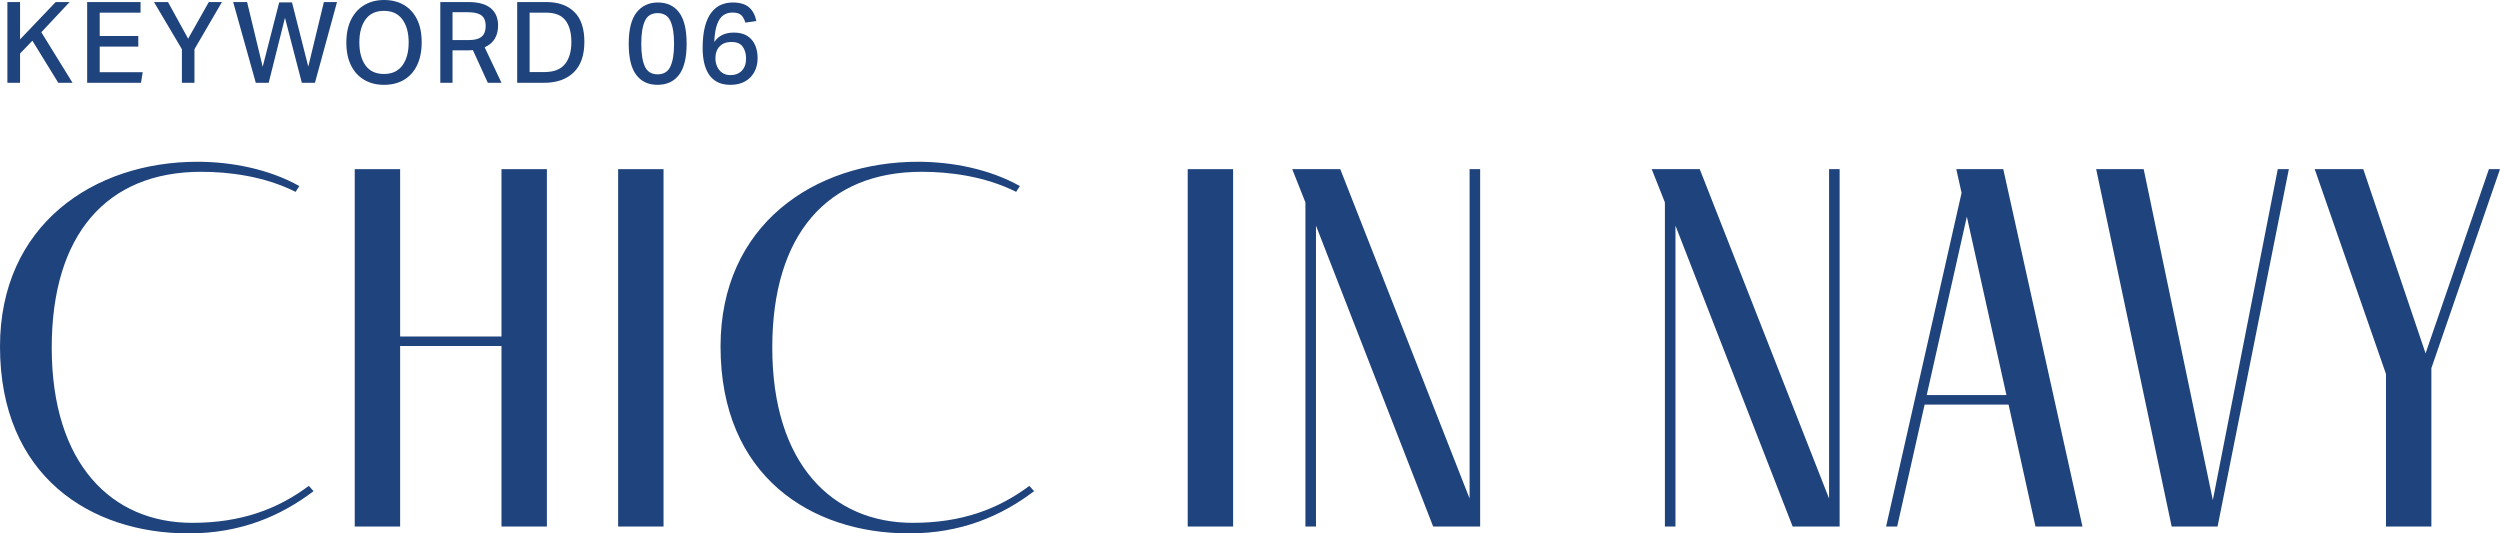
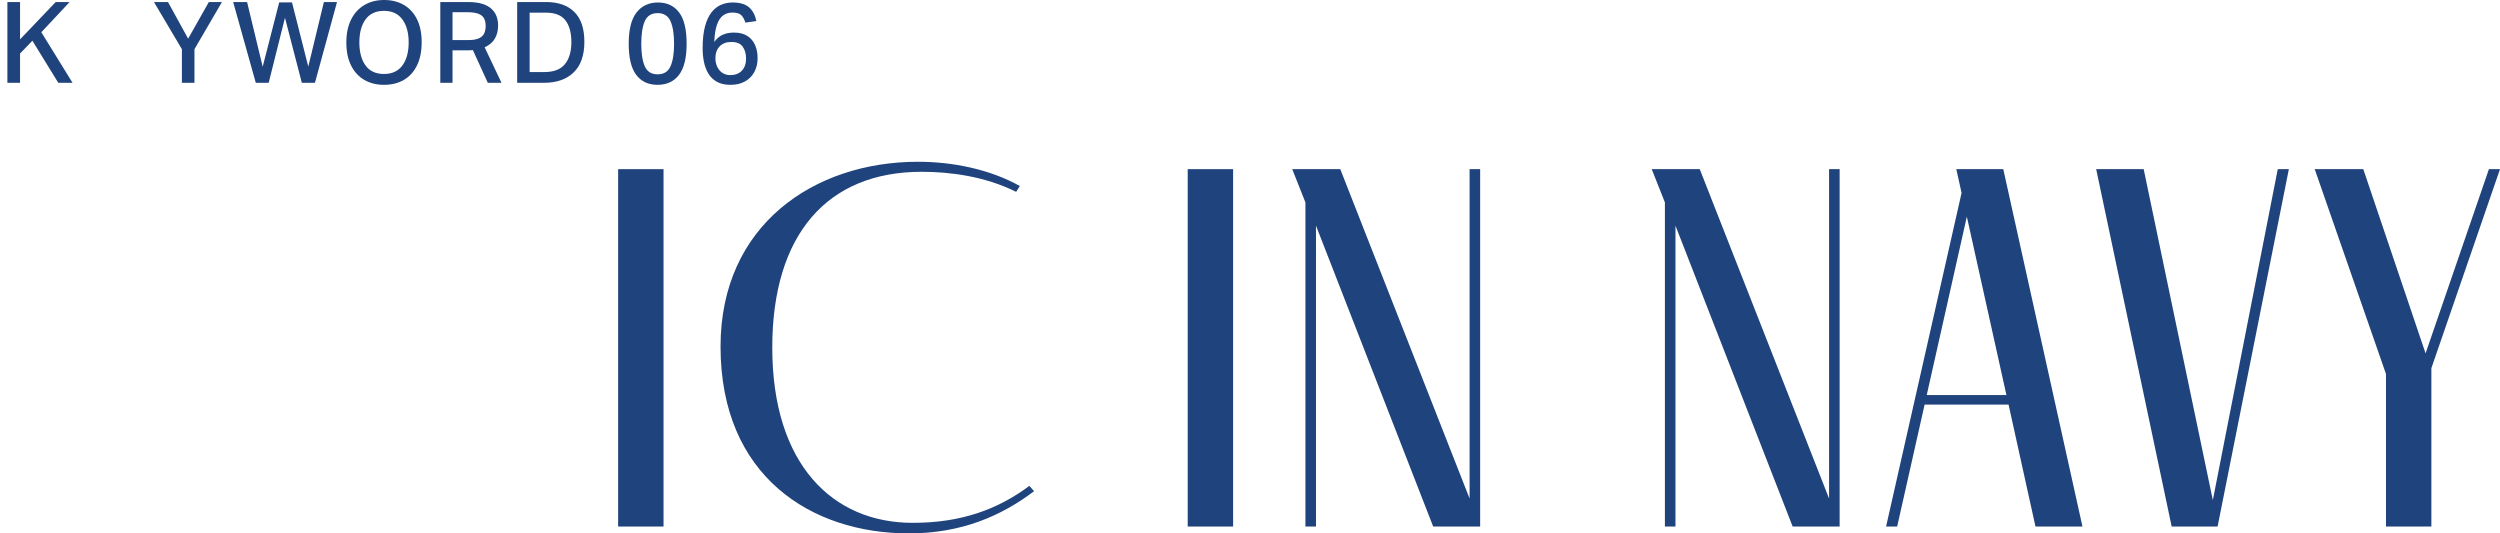
<svg xmlns="http://www.w3.org/2000/svg" id="_レイヤー_2" data-name="レイヤー 2" width="663.028" height="141.461" viewBox="0 0 663.028 141.461">
  <defs>
    <style>
      .cls-1 {
        fill: #1f437c;
      }
    </style>
  </defs>
  <g id="txt">
    <g>
-       <path class="cls-1" d="M49.979,141.461c-25.9,0-49.979-15.12-49.979-49.56,0-32.2,24.779-49,52.359-49,9.1,0,19.04,1.96,27.02,6.44l-.979,1.54c-8.4-4.2-17.78-5.32-25.06-5.32-25.061,0-39.62,16.66-39.62,46.62,0,30.94,15.96,46.48,37.239,46.48,13.021,0,22.681-3.64,30.94-9.8l1.26,1.4c-8.68,6.58-19.319,11.2-33.18,11.2Z" />
-       <path class="cls-1" d="M106.119,91.761v47.88h-12.04V44.862h12.04v44.38h26.88v-44.38h12.04v94.78h-12.04v-47.88h-26.88Z" />
      <path class="cls-1" d="M163.938,139.641V44.862h12.04v94.78h-12.04Z" />
      <path class="cls-1" d="M241.075,141.461c-25.9,0-49.979-15.12-49.979-49.56,0-32.2,24.779-49,52.359-49,9.1,0,19.04,1.96,27.02,6.44l-.979,1.54c-8.4-4.2-17.78-5.32-25.06-5.32-25.061,0-39.62,16.66-39.62,46.62,0,30.94,15.96,46.48,37.239,46.48,13.021,0,22.681-3.64,30.94-9.8l1.26,1.4c-8.68,6.58-19.319,11.2-33.18,11.2Z" />
      <path class="cls-1" d="M314.994,139.641V44.862h12.04v94.78h-12.04Z" />
      <path class="cls-1" d="M392.553,44.862v94.78h-12.46l-31.08-79.8v79.8h-2.8V53.681l-3.5-8.82h12.74l34.3,87.36V44.862h2.8Z" />
      <path class="cls-1" d="M487.891,44.862v94.78h-12.46l-31.08-79.8v79.8h-2.8V53.681l-3.5-8.82h12.74l34.3,87.36V44.862h2.8Z" />
      <path class="cls-1" d="M532.69,107.301h-22.26l-7.28,32.34h-2.94l20.021-88.479-1.4-6.3h12.46l21,94.78h-12.46l-7.14-32.34ZM532.13,104.781l-10.5-47.32-10.64,47.32h21.14Z" />
      <path class="cls-1" d="M607.03,44.862l-18.9,94.78h-12.18l-20.02-94.78h12.6l18.34,87.78,17.22-87.78h2.94Z" />
      <path class="cls-1" d="M644.828,97.641v42h-12.04v-40.46l-18.899-54.32h12.88l16.52,48.86,16.8-48.86h2.94l-18.2,52.78Z" />
    </g>
    <g>
      <path class="cls-1" d="M1.96.54h3.359v9.9L14.77.54h3.69l-7.5,8.01,8.279,13.41h-3.779l-6.87-11.16-3.271,3.39v7.77H1.96V.54Z" />
-       <path class="cls-1" d="M23.116.54h14.16v2.82h-10.83v6.18h10.229v2.82h-10.229v6.78h11.399l-.45,2.82h-14.279V.54Z" />
      <path class="cls-1" d="M48.243,13.05L40.833.54h3.721l5.34,9.72L55.384.54h3.479l-7.29,12.51v8.91h-3.33v-8.91Z" />
      <path class="cls-1" d="M69.669,17.7L74.049.63h3.391l4.319,17.04L85.899.54h3.479l-5.85,21.42h-3.48l-4.47-17.25-4.32,17.25h-3.42L61.839.54h3.69l4.14,17.16Z" />
      <path class="cls-1" d="M91.854,11.28c0-2.4.425-4.44,1.275-6.12.85-1.68,2.025-2.96,3.525-3.84,1.5-.88,3.239-1.32,5.22-1.32,2,0,3.745.435,5.235,1.305,1.489.87,2.649,2.135,3.479,3.795.83,1.66,1.245,3.69,1.245,6.09s-.41,4.445-1.23,6.135c-.82,1.69-1.979,2.975-3.479,3.855s-3.26,1.32-5.28,1.32c-1.979,0-3.72-.435-5.22-1.305-1.5-.87-2.67-2.14-3.51-3.81-.84-1.67-1.261-3.705-1.261-6.105ZM95.304,11.25c0,2.56.545,4.595,1.635,6.105,1.09,1.51,2.726,2.265,4.905,2.265,2.14,0,3.766-.755,4.875-2.265,1.11-1.51,1.665-3.545,1.665-6.105,0-2.54-.555-4.57-1.665-6.09-1.109-1.52-2.735-2.28-4.875-2.28-2.18,0-3.815.76-4.905,2.28-1.09,1.52-1.635,3.55-1.635,6.09Z" />
      <path class="cls-1" d="M116.774.54h7.319c1.58,0,2.885.17,3.915.51,1.03.34,1.846.805,2.445,1.395.6.59,1.024,1.255,1.275,1.995.249.74.375,1.5.375,2.28,0,1.36-.285,2.53-.855,3.51-.57.98-1.475,1.75-2.715,2.31l4.47,9.42h-3.63l-3.96-8.67c-.24.02-.485.035-.735.045-.25.01-.484.015-.704.015h-3.961v8.61h-3.239V.54ZM128.804,6.84c0-.76-.14-1.41-.42-1.95s-.775-.95-1.484-1.23c-.71-.28-1.695-.42-2.955-.42h-3.931v7.38h4.261c1.18,0,2.1-.155,2.76-.465.66-.31,1.12-.745,1.38-1.305.26-.56.39-1.23.39-2.01Z" />
      <path class="cls-1" d="M137.162.54h7.68c3.2,0,5.689.875,7.47,2.625,1.78,1.75,2.67,4.395,2.67,7.935,0,3.58-.95,6.285-2.85,8.115-1.9,1.83-4.521,2.745-7.86,2.745h-7.109V.54ZM151.532,11.16c0-2.48-.525-4.4-1.575-5.76-1.05-1.36-2.745-2.04-5.085-2.04h-4.41v15.75h3.93c2.479,0,4.29-.7,5.431-2.1,1.14-1.4,1.71-3.35,1.71-5.85Z" />
      <path class="cls-1" d="M166.742,11.61c0-3.76.689-6.525,2.069-8.295,1.381-1.77,3.271-2.655,5.671-2.655,2.419,0,4.294.88,5.625,2.64,1.329,1.76,1.994,4.52,1.994,8.28,0,3.76-.675,6.52-2.024,8.28-1.351,1.76-3.255,2.64-5.715,2.64-2.421,0-4.296-.88-5.625-2.64-1.331-1.76-1.995-4.51-1.995-8.25ZM170.072,11.61c0,2.6.314,4.6.944,6,.631,1.4,1.766,2.1,3.405,2.1,1.62,0,2.75-.7,3.39-2.1.641-1.4.961-3.4.961-6,0-2.6-.32-4.605-.961-6.015-.64-1.41-1.77-2.115-3.39-2.115-1.64,0-2.774.705-3.405,2.115-.63,1.41-.944,3.415-.944,6.015Z" />
      <path class="cls-1" d="M186.344,12.87c0-2.34.21-4.295.63-5.865.42-1.57,1-2.82,1.74-3.75.739-.93,1.59-1.595,2.55-1.995.96-.4,1.97-.6,3.03-.6,1.92,0,3.37.425,4.35,1.275.979.85,1.63,2.065,1.95,3.645l-2.91.42c-.28-.9-.655-1.57-1.125-2.01-.47-.44-1.245-.66-2.325-.66-.939,0-1.755.25-2.444.75-.69.5-1.235,1.32-1.636,2.46-.399,1.14-.64,2.67-.72,4.59.62-.88,1.36-1.515,2.22-1.905.86-.39,1.851-.585,2.971-.585,1.459,0,2.649.295,3.569.885.92.59,1.605,1.395,2.056,2.415s.675,2.18.675,3.48c0,1.4-.295,2.635-.885,3.705-.591,1.07-1.421,1.9-2.49,2.49-1.07.59-2.345.885-3.825.885-1.439,0-2.64-.27-3.6-.81s-1.716-1.27-2.266-2.19c-.55-.92-.939-1.955-1.17-3.105-.229-1.15-.345-2.325-.345-3.525ZM190.199,17.67c.31.68.76,1.225,1.35,1.635.59.41,1.305.615,2.145.615,1.28,0,2.296-.39,3.046-1.17s1.125-1.86,1.125-3.24c0-1.24-.296-2.28-.886-3.12-.59-.84-1.595-1.26-3.015-1.26-1.32,0-2.355.39-3.105,1.17s-1.125,1.83-1.125,3.15c0,.8.155,1.54.466,2.22Z" />
    </g>
  </g>
</svg>